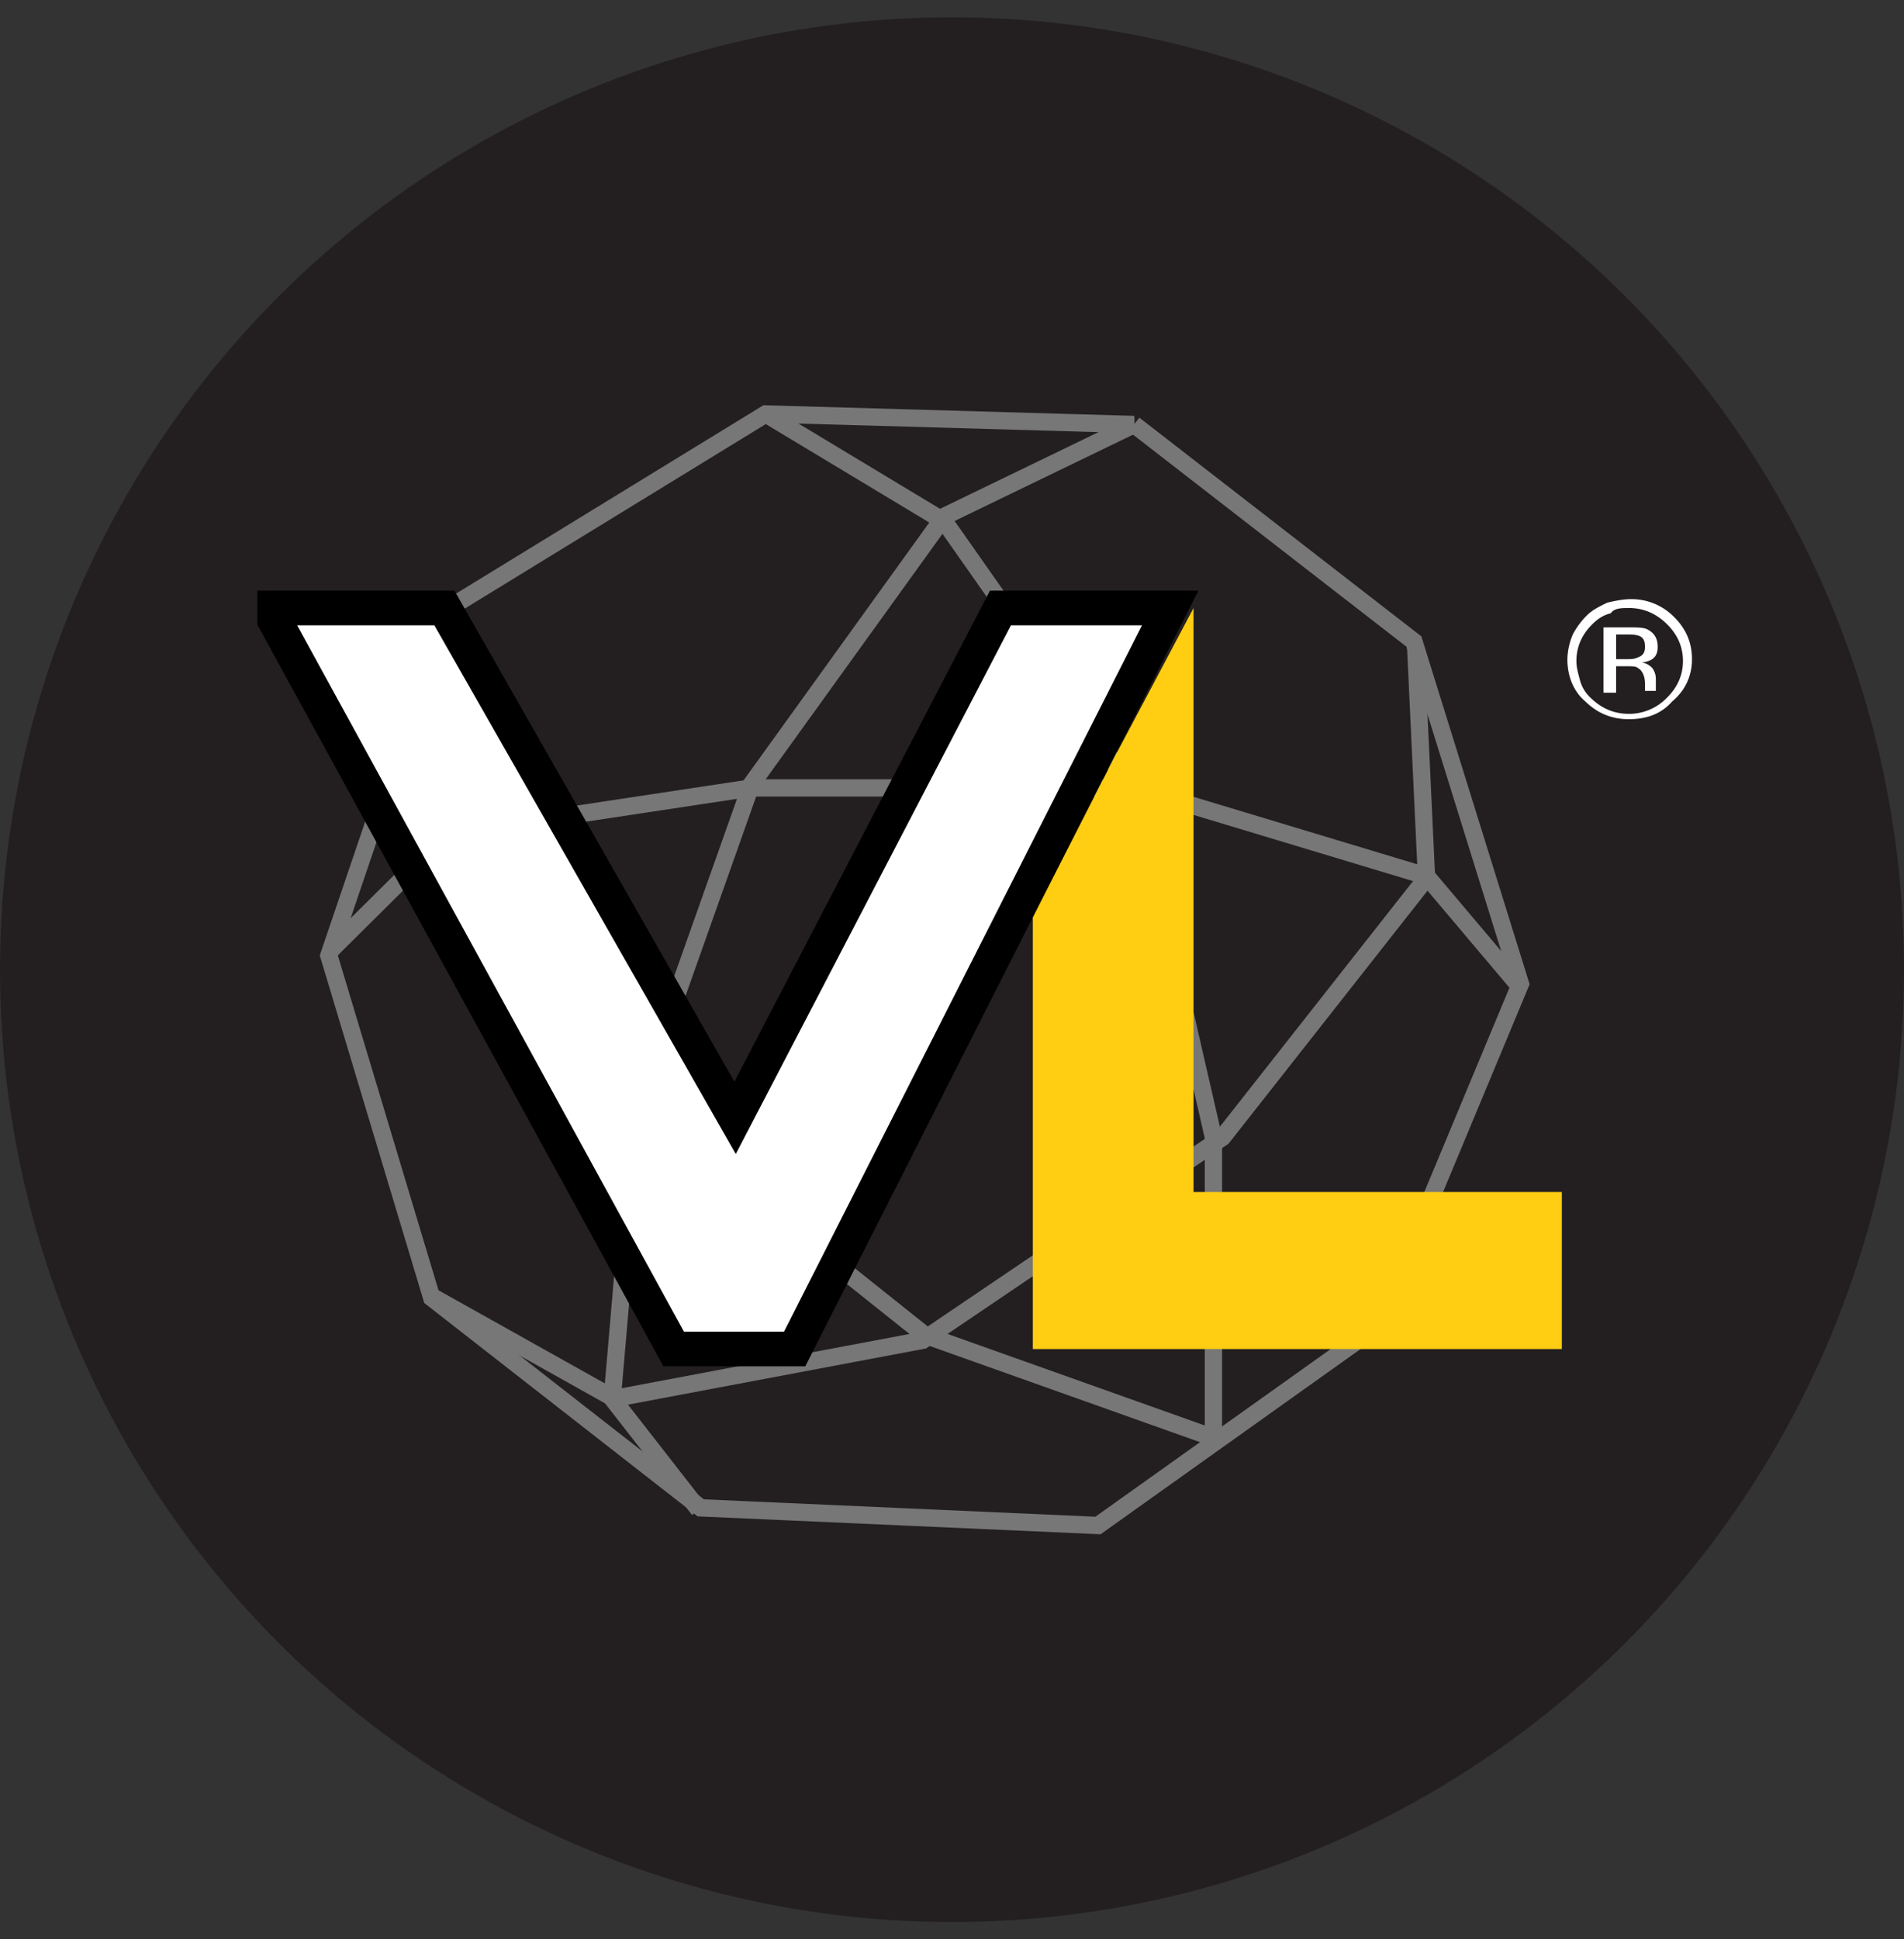
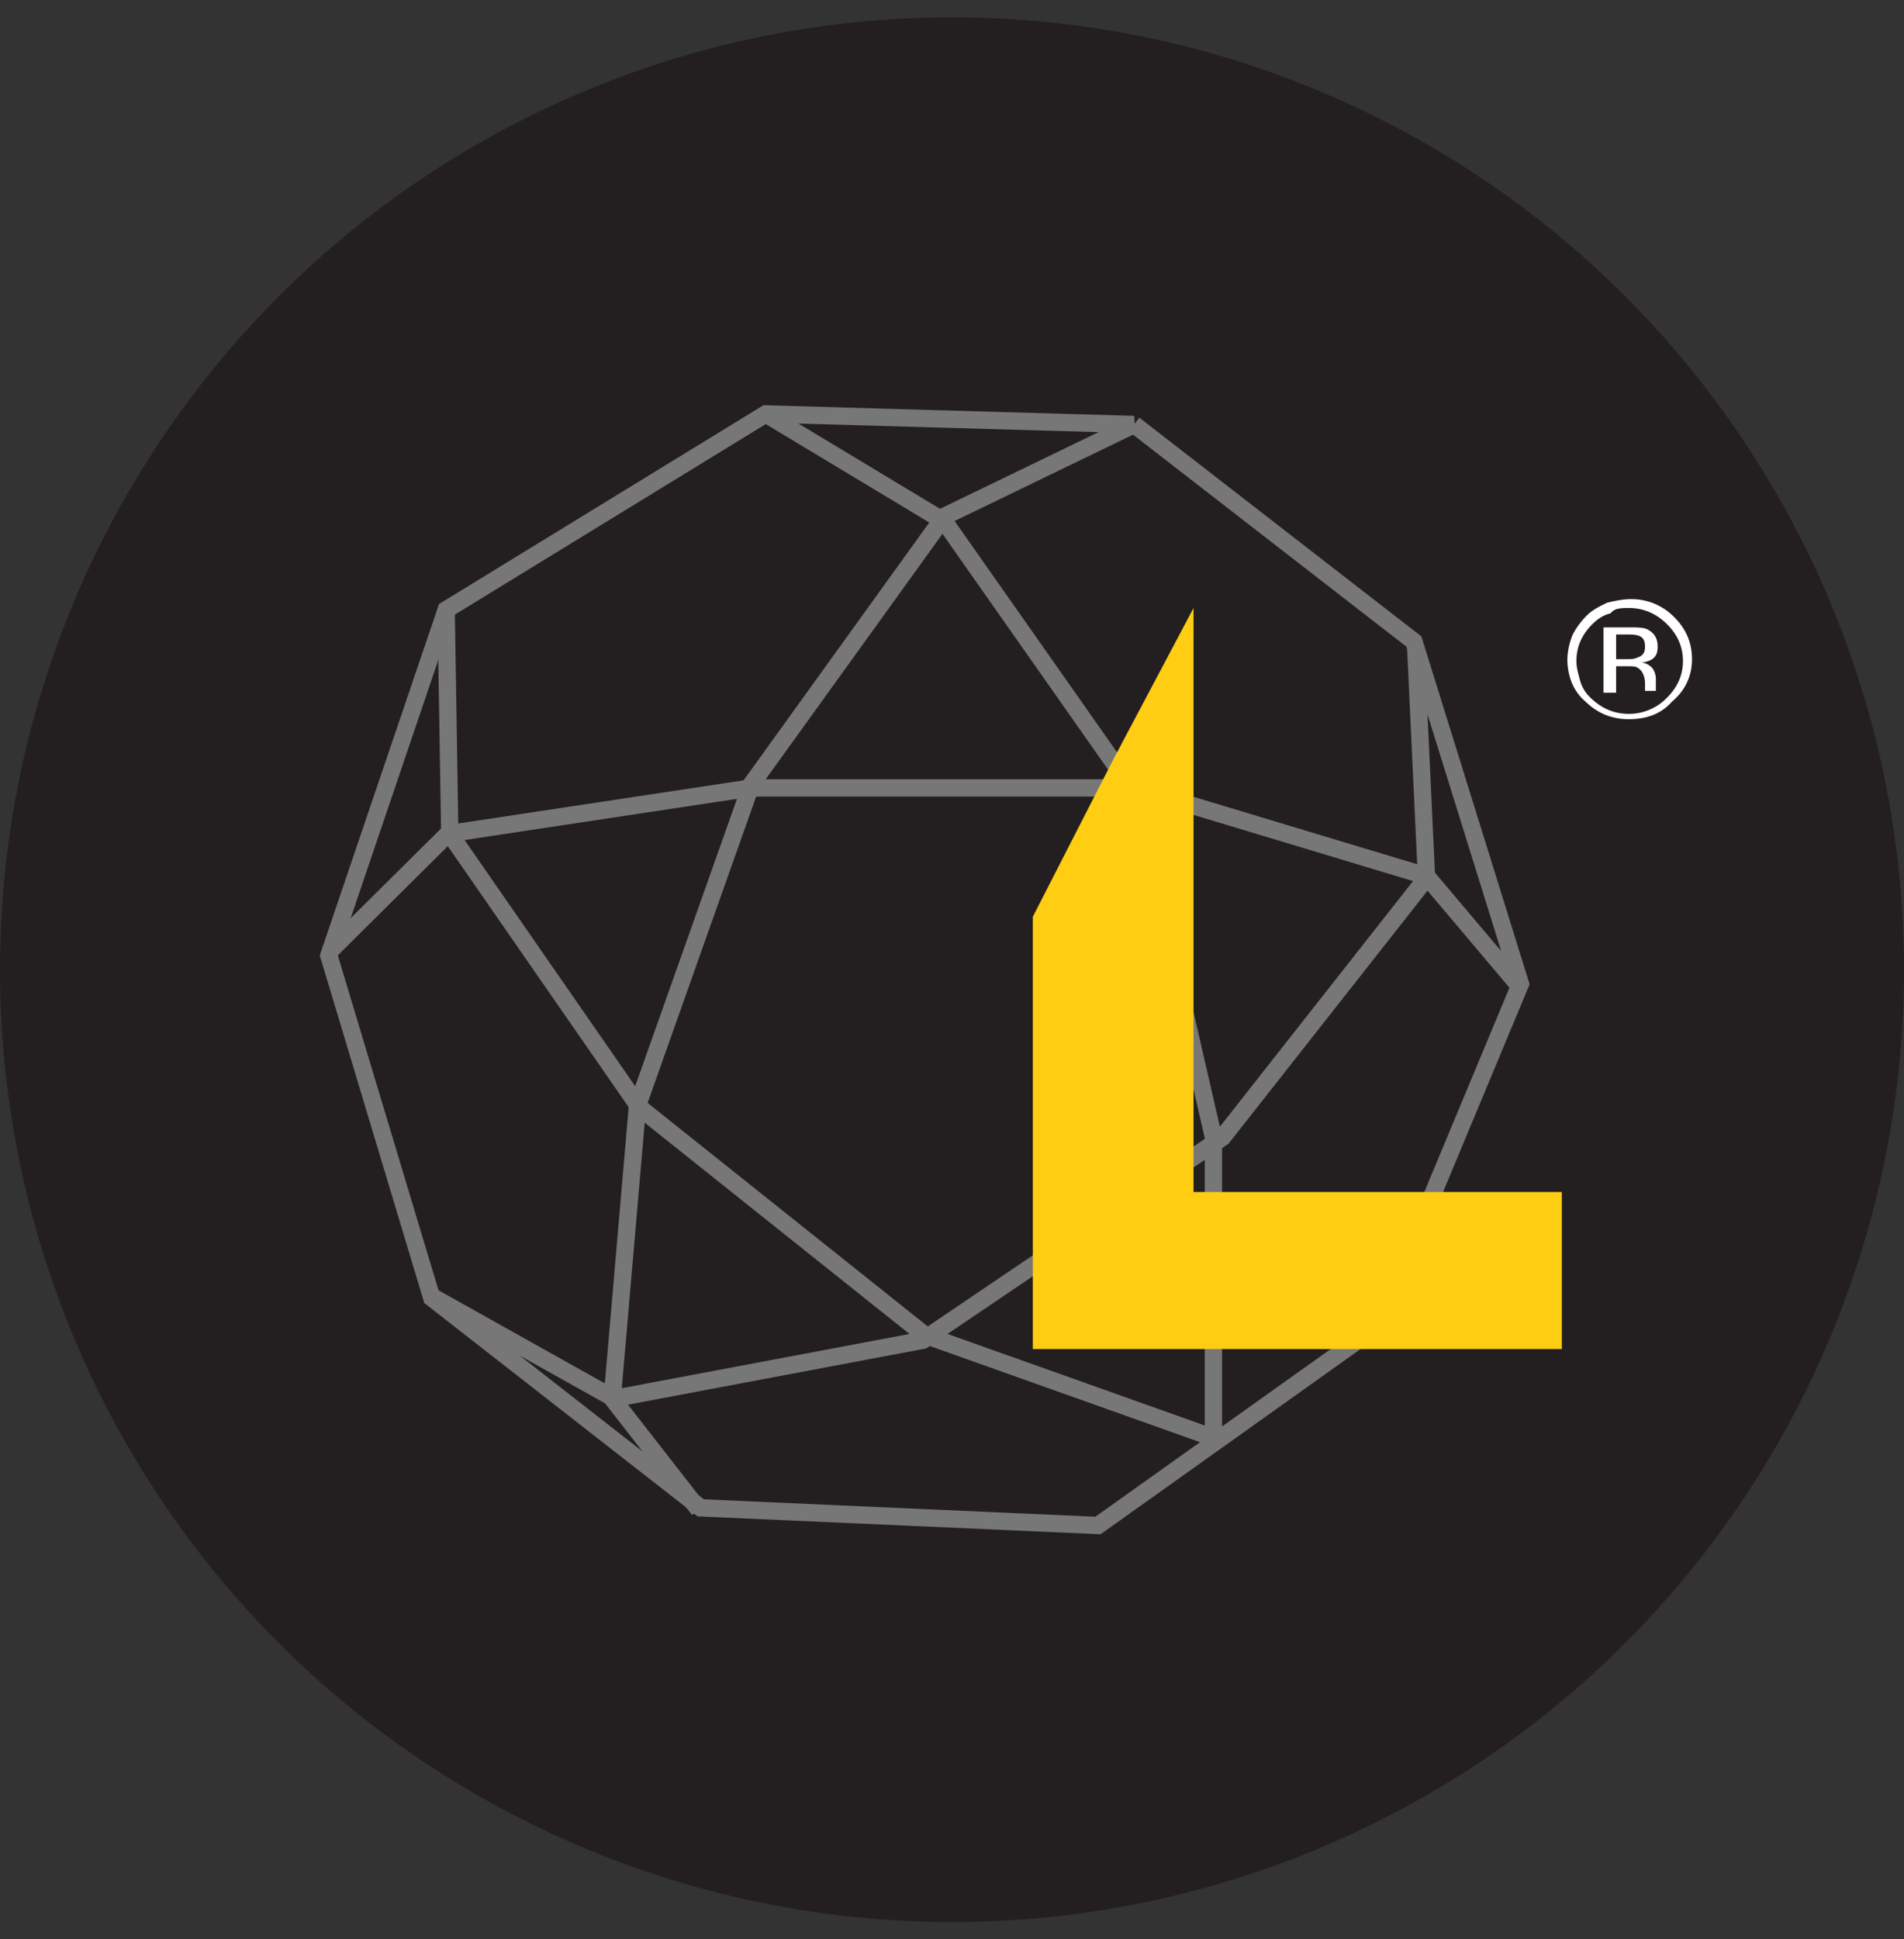
<svg xmlns="http://www.w3.org/2000/svg" width="55" height="56" fill="none" viewBox="0 0 55 56">
  <rect x="0" y="0" width="55" height="56" fill="#333333" stroke="none" />
  <circle cx="27.5" cy="28" r="27.5" fill="#231F20" />
  <path stroke="#777" stroke-width=".5" d="m32.76 12.258-10.64-.305-9.231 5.655-3.39 9.985 2.973 9.884 7.77 6.063 11.474.51 8.084-5.758 4.12-9.883-3.077-9.884-8.084-6.267Z" />
  <path stroke="#777" stroke-width=".5" d="m22.118 11.952 5.163 3.108 5.476 7.795 2.295 9.985v8.865" />
  <path stroke="#777" stroke-width=".5" d="m32.757 12.26-5.476 2.649-5.58 7.744-3.286 9.272-.73 8.458 2.503 3.21" />
  <path stroke="#777" stroke-width=".5" d="m12.366 37.376 5.372 3.006 8.918-1.681 8.658-5.859 5.893-7.49-.313-6.673" />
  <path stroke="#777" stroke-width=".5" d="m43.92 28.509-2.712-3.21-8.449-2.547H21.703l-8.762 1.324L9.5 27.49" />
  <path stroke="#777" stroke-width=".5" d="m12.888 17.608.104 6.47 5.476 7.898 8.24 6.572 8.45 3.006" />
  <path fill="#FFCD11" d="M29.835 38.954V26.471l2.347-4.584 2.295-4.33V34.42h10.639v4.534H29.835Z" />
-   <path fill="#fff" stroke="#000" stroke-miterlimit="10" d="M12.837 17.556H7.935v.356L19.46 38.953h3.495l10.848-21.397H28.9l-7.666 14.723-8.397-14.723Z" />
  <path fill="#fff" d="M47.05 17.556c.417 0 .782.153 1.095.459.313.306.47.662.47 1.07 0 .407-.157.764-.47 1.07a1.518 1.518 0 0 1-1.095.458c-.418 0-.783-.152-1.096-.458a1.053 1.053 0 0 1-.313-.51c-.052-.203-.104-.356-.104-.56 0-.408.157-.764.47-1.07.156-.153.312-.255.521-.306.104-.152.313-.152.522-.152Zm1.825 1.478c0-.459-.157-.866-.522-1.223a1.716 1.716 0 0 0-1.251-.51c-.209 0-.47.052-.678.103-.209.102-.417.203-.574.356a2.263 2.263 0 0 0-.417.56 1.96 1.96 0 0 0-.157.714c0 .459.157.917.522 1.223.365.356.782.51 1.252.51.521 0 .938-.154 1.251-.51.365-.306.574-.714.574-1.223Zm-1.356-.357c0 .153-.052.255-.209.306-.104.051-.208.051-.313.051h-.313v-.713h.313c.365 0 .522.05.522.356Zm-1.2 1.325h.365v-.764h.261c.209 0 .313 0 .365.05.105.052.209.204.209.46v.202h.313v-.357a.539.539 0 0 0-.104-.305c-.105-.102-.209-.153-.313-.153.365-.051.469-.204.469-.459 0-.254-.104-.407-.313-.51-.104-.05-.313-.05-.521-.05h-.73v1.885Z" />
</svg>